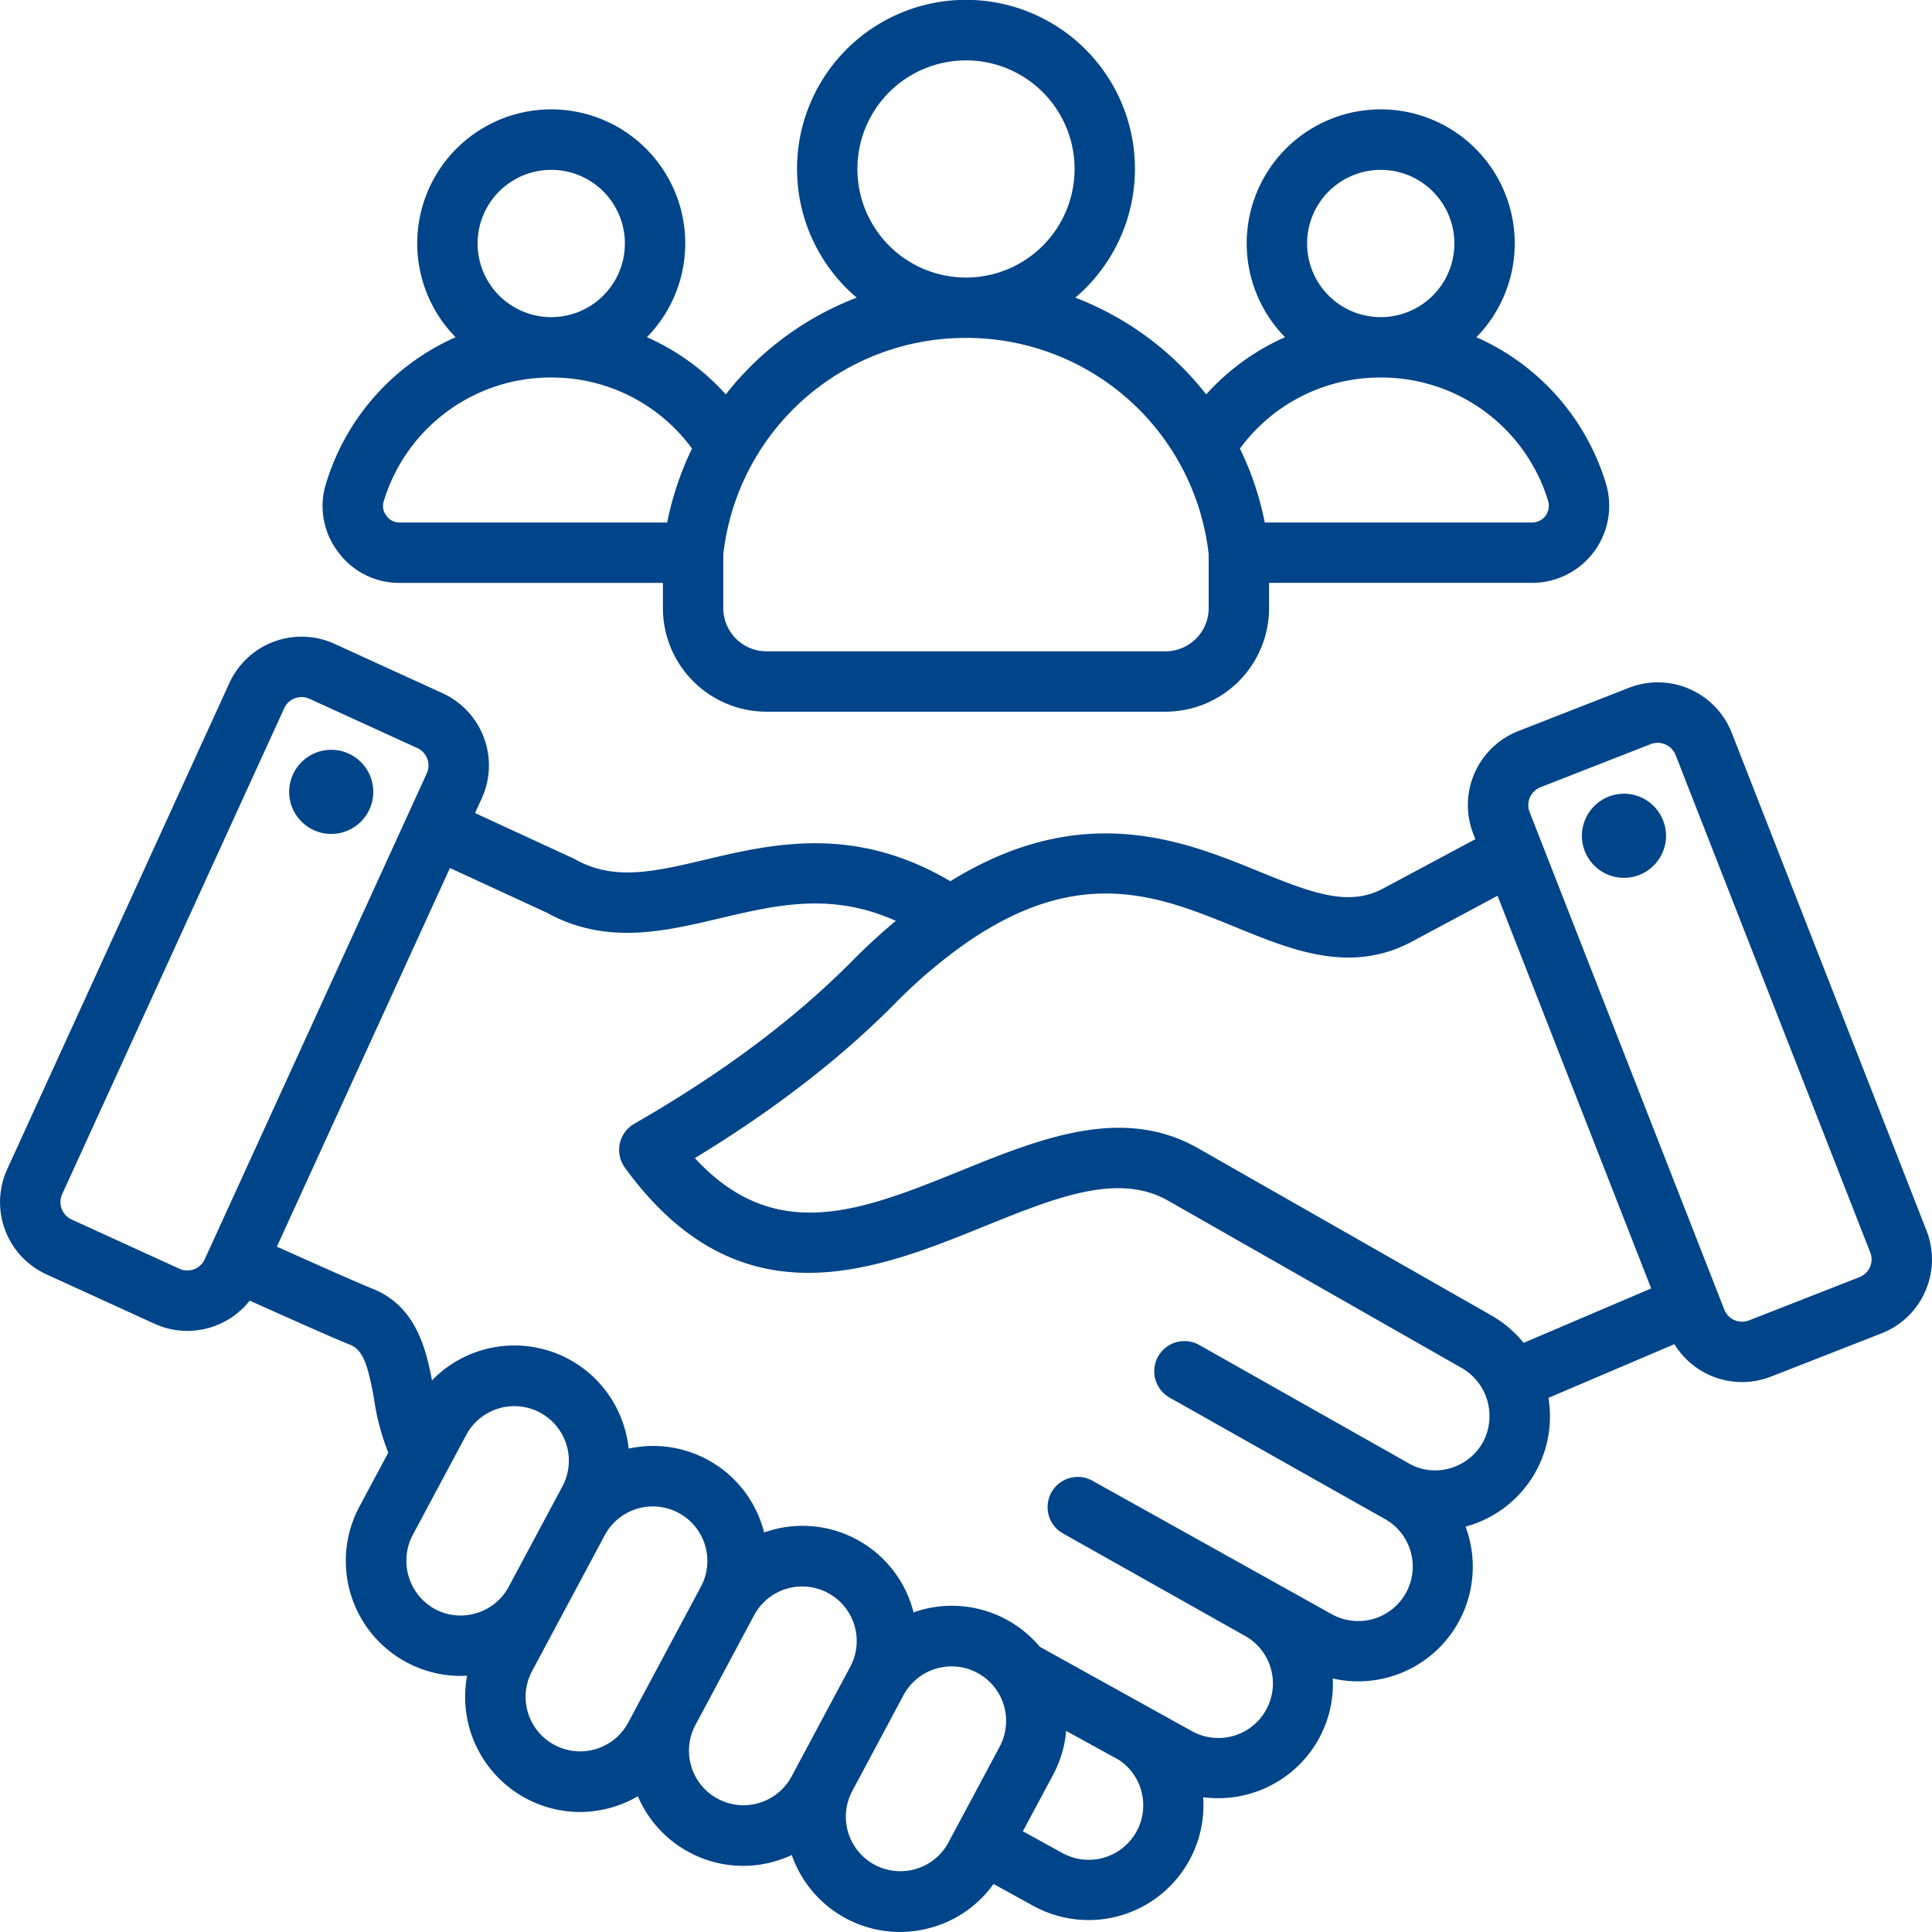
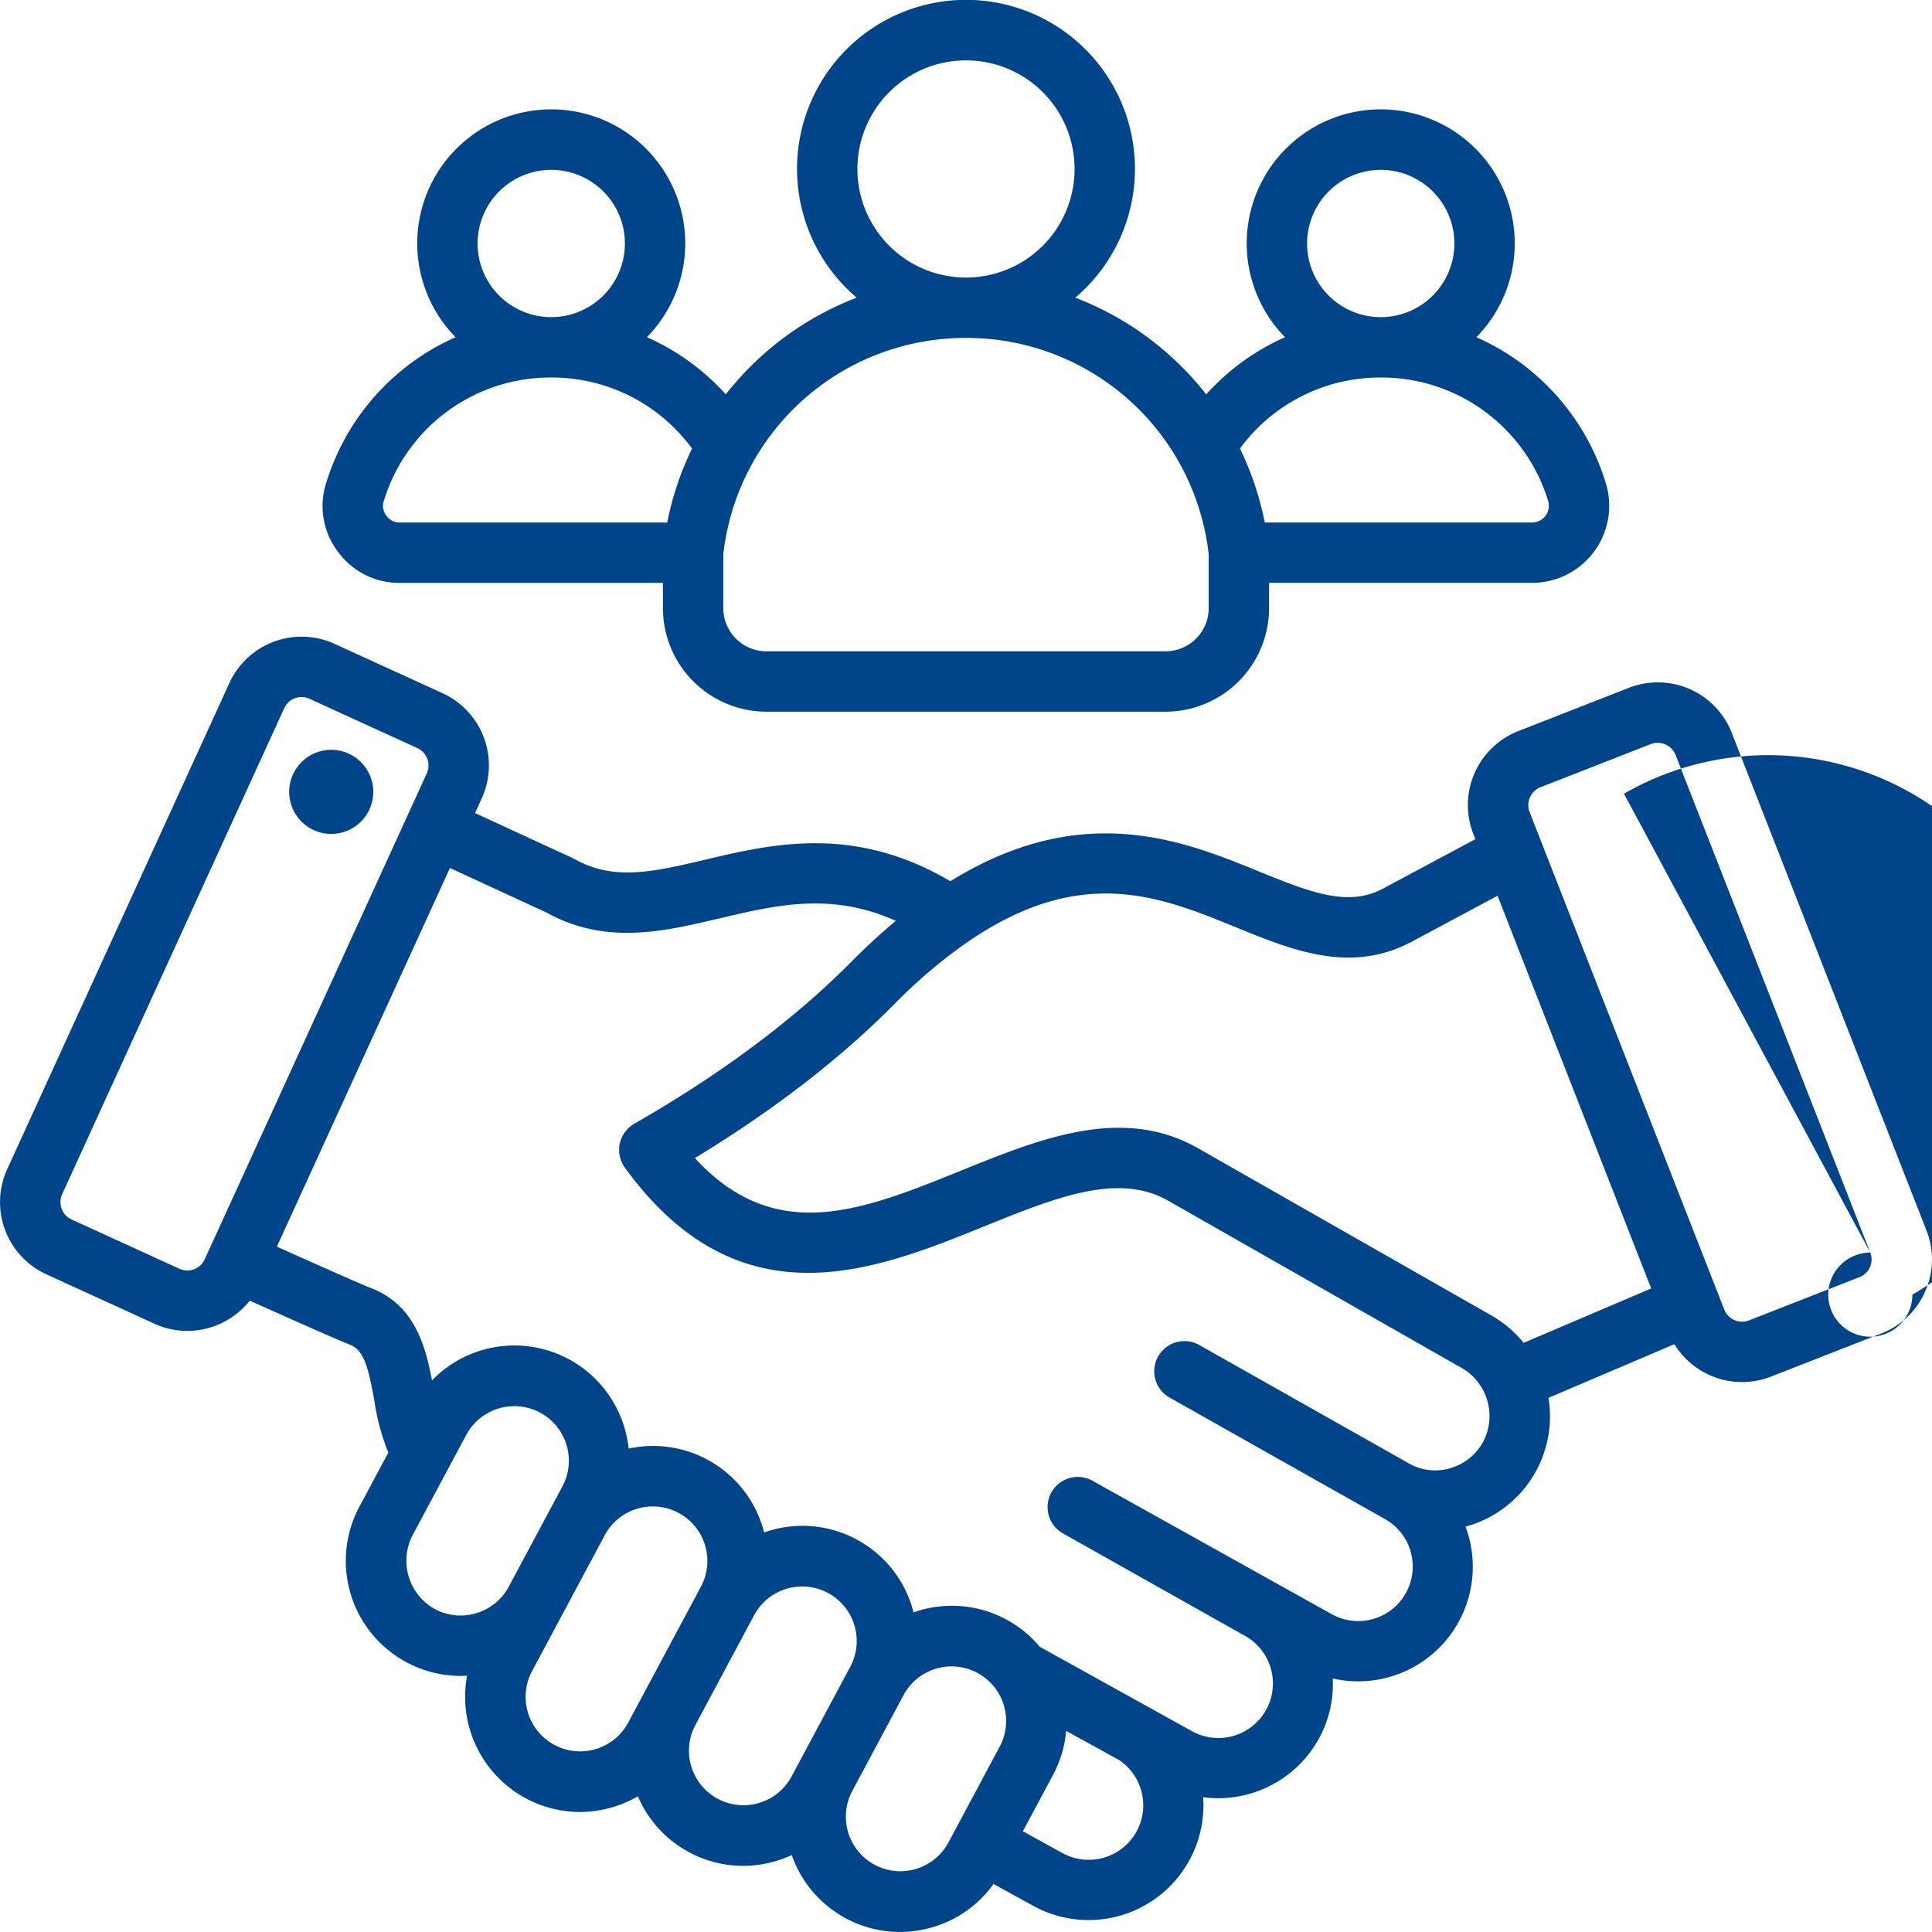
<svg xmlns="http://www.w3.org/2000/svg" width="367.002" height="367" viewBox="0 0 367.002 367">
  <defs>
    <style>
      .cls-1 {
        fill: #004489;
      }
    </style>
  </defs>
-   <path id="handshake_1_" data-name="handshake (1)" class="cls-1" d="M99.877,341.629Zm265.844-96.345a14.96,14.96,0,0,1-8.3,7.995l-21.031,8.229a15.078,15.078,0,0,1-18.327-6.169l-23.922,10.2a21.679,21.679,0,0,1-15.577,24.41c-.059.017-.118.028-.178.044a21.767,21.767,0,0,1-25.22,28.85,21.525,21.525,0,0,1-2.641,11.443A21.837,21.837,0,0,1,228.548,341.4a21.816,21.816,0,0,1-32.272,20.635l-7.548-4.151a21.679,21.679,0,0,1-11.413,8.158,22.011,22.011,0,0,1-6.389.954A21.791,21.791,0,0,1,150.4,352.388a22.377,22.377,0,0,1-2.869,1.093,22.005,22.005,0,0,1-6.388.954,21.78,21.78,0,0,1-19.977-13.21,22.146,22.146,0,0,1-11.056,2.982,21.871,21.871,0,0,1-21.382-25.9c-.432.026-.862.048-1.292.048a21.848,21.848,0,0,1-19.185-32.12l5.508-10.3a43.445,43.445,0,0,1-2.684-10.061c-1.155-6.331-1.99-9.426-4.65-10.459-1.965-.763-7.9-3.368-18.991-8.347a15.124,15.124,0,0,1-11.856,5.75,14.965,14.965,0,0,1-6.239-1.363L8.8,242.069a15.081,15.081,0,0,1-7.439-19.962l42.214-92.368A15.08,15.08,0,0,1,63.535,122.3l20.54,9.386a15.082,15.082,0,0,1,7.439,19.962l-1.278,2.8,18.593,8.578c.139.064.276.135.41.209,7.4,4.164,15.072,2.351,24.785.056,12.662-2.991,28.249-6.665,46.5,4.109,25.1-15.537,44.38-7.677,58.62-1.857,10.353,4.232,17.025,6.657,23.463,3.309l17.651-9.448-.394-1.006a15.081,15.081,0,0,1,8.538-19.517l21.032-8.229a15.083,15.083,0,0,1,19.517,8.538h0l37.005,94.574a14.967,14.967,0,0,1-.239,11.522ZM38.868,239.25l42.213-92.368a3.643,3.643,0,0,0-1.776-4.764l-20.539-9.386A3.621,3.621,0,0,0,54,134.506L11.788,226.874a3.643,3.643,0,0,0,1.775,4.764l20.54,9.387a3.643,3.643,0,0,0,4.764-1.775ZM90.5,306.426a10.278,10.278,0,0,0,6.117-4.979l10.239-19.139a10.36,10.36,0,0,0-18.27-9.773l-10.22,19.108a10.5,10.5,0,0,0,4.249,14.022,10.287,10.287,0,0,0,7.885.761Zm28.81,20.841s13.842-25.881,13.847-25.892a10.359,10.359,0,0,0-18.249-9.808l-13.869,25.927a10.36,10.36,0,0,0,18.27,9.773ZM150.34,337.5l11.2-20.939a10.36,10.36,0,0,0-18.27-9.773l-11.2,20.939a10.36,10.36,0,0,0,18.27,9.773Zm29.782,12.565,9.8-18.323a10.36,10.36,0,0,0-18.27-9.773l-9.8,18.325a10.36,10.36,0,0,0,18.271,9.77Zm32.454-15.733-9.905-5.448c-.051-.028-.1-.062-.147-.09a21.676,21.676,0,0,1-2.489,8.357l-5.733,10.72,7.5,4.124a10.355,10.355,0,0,0,10.775-17.664Zm64.994-74.519-55.663-31.726c-9.516-5.425-21.356-.631-35.062,4.919-20.668,8.367-46.39,18.78-68.147-11.2a5.733,5.733,0,0,1,1.791-8.343c16.52-9.464,30.4-19.828,41.266-30.8q4.164-4.208,8.416-7.741c-12.234-5.486-22.619-3.036-33.51-.463-10.625,2.509-21.608,5.1-32.836-1.105l-18.357-8.469L52.591,236.814c6.557,2.942,15.763,7.049,17.982,7.91,8.229,3.195,10.274,11.109,11.486,17.491a21.8,21.8,0,0,1,36.519,8.854,22.227,22.227,0,0,1,.836,4.107,21.744,21.744,0,0,1,25.467,14.96c.1.322.186.644.269.968.307-.108.615-.211.928-.306a21.759,21.759,0,0,1,27.187,14.518c.1.322.186.645.269.968.306-.108.615-.211.928-.306a21.8,21.8,0,0,1,23.056,6.847L226.4,328.842a10.36,10.36,0,1,0,9.937-18.181l-34.358-19.338a5.735,5.735,0,1,1,5.625-9.995l45.383,25.31a10.356,10.356,0,0,0,10.035-18.12c-.319-.16-40.853-23.036-40.853-23.036a5.734,5.734,0,0,1,5.64-9.986l39.9,22.539a10,10,0,0,0,7.71.88,10.365,10.365,0,0,0,6.3-5,10.53,10.53,0,0,0-4.16-14.112Zm36.087-15.059-29.188-74.594-16.508,8.836c-11.536,6-22.526,1.509-33.155-2.836-14.516-5.934-29.527-12.068-51.222,2.929a97.417,97.417,0,0,0-13.678,11.636c-10.282,10.389-23.017,20.217-37.919,29.268,15.338,16.636,31.768,9.987,50.554,2.383,15.093-6.11,30.7-12.429,45.045-4.252l55.662,31.726a22.012,22.012,0,0,1,6.184,5.233Zm41.621-6.809-37.005-94.574a3.676,3.676,0,0,0-4.658-2.038l-21.031,8.229a3.644,3.644,0,0,0-2.038,4.658l37.006,94.574a3.621,3.621,0,0,0,4.657,2.038L353.24,242.6a3.623,3.623,0,0,0,2.038-4.658Zm-46.794-87.167a7.988,7.988,0,1,0,7.989,7.988A8,8,0,0,0,308.485,150.773ZM63.362,142.448a7.988,7.988,0,1,0,7.531,8.421A7.988,7.988,0,0,0,63.362,142.448Zm.8-37.686a14.324,14.324,0,0,1-2.2-13.026A44.51,44.51,0,0,1,86.539,64.059a25.456,25.456,0,1,1,36.349-.007,44.232,44.232,0,0,1,14.98,10.866,57.793,57.793,0,0,1,24.867-18.374,32.095,32.095,0,1,1,41.521,0A57.794,57.794,0,0,1,229.123,74.92,44.239,44.239,0,0,1,244.1,64.054a25.457,25.457,0,1,1,36.35.006,44.508,44.508,0,0,1,24.574,27.677,14.651,14.651,0,0,1-13.994,18.984H241.068v4.8A19.691,19.691,0,0,1,221.4,135.192H145.59a19.689,19.689,0,0,1-19.667-19.668v-4.8H75.959a14.325,14.325,0,0,1-11.792-5.958ZM262.275,60.245h.011a13.988,13.988,0,1,0-.011,0Zm-26.74,24.966a57.616,57.616,0,0,1,4.716,14.042h50.781a3.182,3.182,0,0,0,3.04-4.123,33.114,33.114,0,0,0-31.784-23.417h-.014A32.993,32.993,0,0,0,235.536,85.211ZM183.481,52.723h.029a20.627,20.627,0,1,0-.029,0ZM137.392,105.3v10.223a8.208,8.208,0,0,0,8.2,8.2H221.4a8.209,8.209,0,0,0,8.2-8.2V105.3a46.286,46.286,0,0,0-46.09-41.109h-.029A46.285,46.285,0,0,0,137.392,105.3ZM104.705,60.243h.01a13.989,13.989,0,1,0-.01,0ZM73.4,97.958a2.961,2.961,0,0,0,2.561,1.294H126.74a57.639,57.639,0,0,1,4.715-14.042,33,33,0,0,0-26.74-13.5H104.7A33.114,33.114,0,0,0,72.917,95.129,2.964,2.964,0,0,0,73.4,97.958Z" transform="translate(0.004 0)" />
+   <path id="handshake_1_" data-name="handshake (1)" class="cls-1" d="M99.877,341.629Zm265.844-96.345a14.96,14.96,0,0,1-8.3,7.995l-21.031,8.229a15.078,15.078,0,0,1-18.327-6.169l-23.922,10.2a21.679,21.679,0,0,1-15.577,24.41c-.059.017-.118.028-.178.044a21.767,21.767,0,0,1-25.22,28.85,21.525,21.525,0,0,1-2.641,11.443A21.837,21.837,0,0,1,228.548,341.4a21.816,21.816,0,0,1-32.272,20.635l-7.548-4.151a21.679,21.679,0,0,1-11.413,8.158,22.011,22.011,0,0,1-6.389.954A21.791,21.791,0,0,1,150.4,352.388a22.377,22.377,0,0,1-2.869,1.093,22.005,22.005,0,0,1-6.388.954,21.78,21.78,0,0,1-19.977-13.21,22.146,22.146,0,0,1-11.056,2.982,21.871,21.871,0,0,1-21.382-25.9c-.432.026-.862.048-1.292.048a21.848,21.848,0,0,1-19.185-32.12l5.508-10.3a43.445,43.445,0,0,1-2.684-10.061c-1.155-6.331-1.99-9.426-4.65-10.459-1.965-.763-7.9-3.368-18.991-8.347a15.124,15.124,0,0,1-11.856,5.75,14.965,14.965,0,0,1-6.239-1.363L8.8,242.069a15.081,15.081,0,0,1-7.439-19.962l42.214-92.368A15.08,15.08,0,0,1,63.535,122.3l20.54,9.386a15.082,15.082,0,0,1,7.439,19.962l-1.278,2.8,18.593,8.578c.139.064.276.135.41.209,7.4,4.164,15.072,2.351,24.785.056,12.662-2.991,28.249-6.665,46.5,4.109,25.1-15.537,44.38-7.677,58.62-1.857,10.353,4.232,17.025,6.657,23.463,3.309l17.651-9.448-.394-1.006a15.081,15.081,0,0,1,8.538-19.517l21.032-8.229a15.083,15.083,0,0,1,19.517,8.538h0l37.005,94.574a14.967,14.967,0,0,1-.239,11.522ZM38.868,239.25l42.213-92.368a3.643,3.643,0,0,0-1.776-4.764l-20.539-9.386A3.621,3.621,0,0,0,54,134.506L11.788,226.874a3.643,3.643,0,0,0,1.775,4.764l20.54,9.387a3.643,3.643,0,0,0,4.764-1.775ZM90.5,306.426a10.278,10.278,0,0,0,6.117-4.979l10.239-19.139a10.36,10.36,0,0,0-18.27-9.773l-10.22,19.108a10.5,10.5,0,0,0,4.249,14.022,10.287,10.287,0,0,0,7.885.761Zm28.81,20.841s13.842-25.881,13.847-25.892a10.359,10.359,0,0,0-18.249-9.808l-13.869,25.927a10.36,10.36,0,0,0,18.27,9.773ZM150.34,337.5l11.2-20.939a10.36,10.36,0,0,0-18.27-9.773l-11.2,20.939a10.36,10.36,0,0,0,18.27,9.773Zm29.782,12.565,9.8-18.323a10.36,10.36,0,0,0-18.27-9.773l-9.8,18.325a10.36,10.36,0,0,0,18.271,9.77Zm32.454-15.733-9.905-5.448c-.051-.028-.1-.062-.147-.09a21.676,21.676,0,0,1-2.489,8.357l-5.733,10.72,7.5,4.124a10.355,10.355,0,0,0,10.775-17.664Zm64.994-74.519-55.663-31.726c-9.516-5.425-21.356-.631-35.062,4.919-20.668,8.367-46.39,18.78-68.147-11.2a5.733,5.733,0,0,1,1.791-8.343c16.52-9.464,30.4-19.828,41.266-30.8q4.164-4.208,8.416-7.741c-12.234-5.486-22.619-3.036-33.51-.463-10.625,2.509-21.608,5.1-32.836-1.105l-18.357-8.469L52.591,236.814c6.557,2.942,15.763,7.049,17.982,7.91,8.229,3.195,10.274,11.109,11.486,17.491a21.8,21.8,0,0,1,36.519,8.854,22.227,22.227,0,0,1,.836,4.107,21.744,21.744,0,0,1,25.467,14.96c.1.322.186.644.269.968.307-.108.615-.211.928-.306a21.759,21.759,0,0,1,27.187,14.518c.1.322.186.645.269.968.306-.108.615-.211.928-.306a21.8,21.8,0,0,1,23.056,6.847L226.4,328.842a10.36,10.36,0,1,0,9.937-18.181l-34.358-19.338a5.735,5.735,0,1,1,5.625-9.995l45.383,25.31a10.356,10.356,0,0,0,10.035-18.12c-.319-.16-40.853-23.036-40.853-23.036a5.734,5.734,0,0,1,5.64-9.986l39.9,22.539a10,10,0,0,0,7.71.88,10.365,10.365,0,0,0,6.3-5,10.53,10.53,0,0,0-4.16-14.112Zm36.087-15.059-29.188-74.594-16.508,8.836c-11.536,6-22.526,1.509-33.155-2.836-14.516-5.934-29.527-12.068-51.222,2.929a97.417,97.417,0,0,0-13.678,11.636c-10.282,10.389-23.017,20.217-37.919,29.268,15.338,16.636,31.768,9.987,50.554,2.383,15.093-6.11,30.7-12.429,45.045-4.252l55.662,31.726a22.012,22.012,0,0,1,6.184,5.233Zm41.621-6.809-37.005-94.574a3.676,3.676,0,0,0-4.658-2.038l-21.031,8.229a3.644,3.644,0,0,0-2.038,4.658l37.006,94.574a3.621,3.621,0,0,0,4.657,2.038L353.24,242.6a3.623,3.623,0,0,0,2.038-4.658Za7.988,7.988,0,1,0,7.989,7.988A8,8,0,0,0,308.485,150.773ZM63.362,142.448a7.988,7.988,0,1,0,7.531,8.421A7.988,7.988,0,0,0,63.362,142.448Zm.8-37.686a14.324,14.324,0,0,1-2.2-13.026A44.51,44.51,0,0,1,86.539,64.059a25.456,25.456,0,1,1,36.349-.007,44.232,44.232,0,0,1,14.98,10.866,57.793,57.793,0,0,1,24.867-18.374,32.095,32.095,0,1,1,41.521,0A57.794,57.794,0,0,1,229.123,74.92,44.239,44.239,0,0,1,244.1,64.054a25.457,25.457,0,1,1,36.35.006,44.508,44.508,0,0,1,24.574,27.677,14.651,14.651,0,0,1-13.994,18.984H241.068v4.8A19.691,19.691,0,0,1,221.4,135.192H145.59a19.689,19.689,0,0,1-19.667-19.668v-4.8H75.959a14.325,14.325,0,0,1-11.792-5.958ZM262.275,60.245h.011a13.988,13.988,0,1,0-.011,0Zm-26.74,24.966a57.616,57.616,0,0,1,4.716,14.042h50.781a3.182,3.182,0,0,0,3.04-4.123,33.114,33.114,0,0,0-31.784-23.417h-.014A32.993,32.993,0,0,0,235.536,85.211ZM183.481,52.723h.029a20.627,20.627,0,1,0-.029,0ZM137.392,105.3v10.223a8.208,8.208,0,0,0,8.2,8.2H221.4a8.209,8.209,0,0,0,8.2-8.2V105.3a46.286,46.286,0,0,0-46.09-41.109h-.029A46.285,46.285,0,0,0,137.392,105.3ZM104.705,60.243h.01a13.989,13.989,0,1,0-.01,0ZM73.4,97.958a2.961,2.961,0,0,0,2.561,1.294H126.74a57.639,57.639,0,0,1,4.715-14.042,33,33,0,0,0-26.74-13.5H104.7A33.114,33.114,0,0,0,72.917,95.129,2.964,2.964,0,0,0,73.4,97.958Z" transform="translate(0.004 0)" />
</svg>